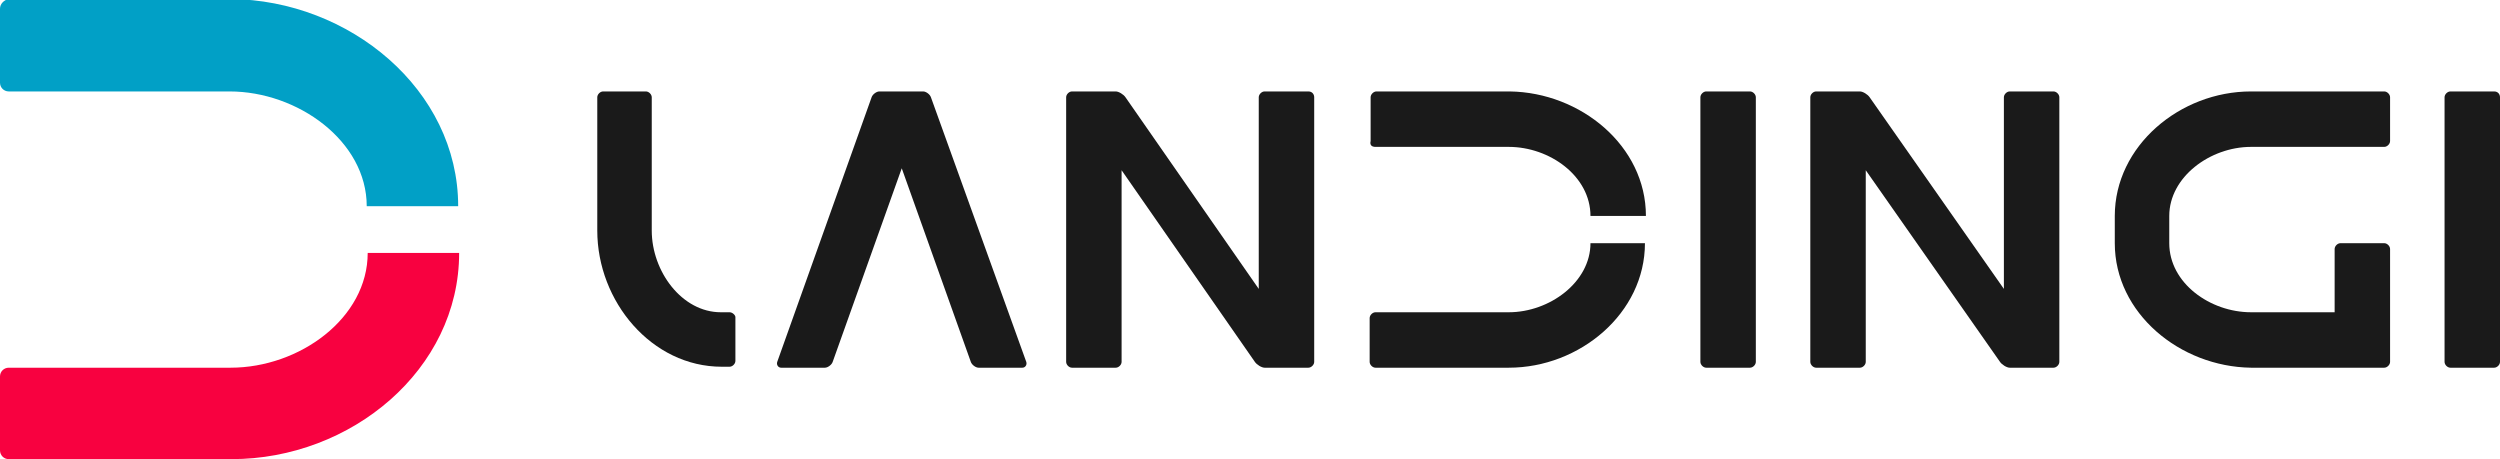
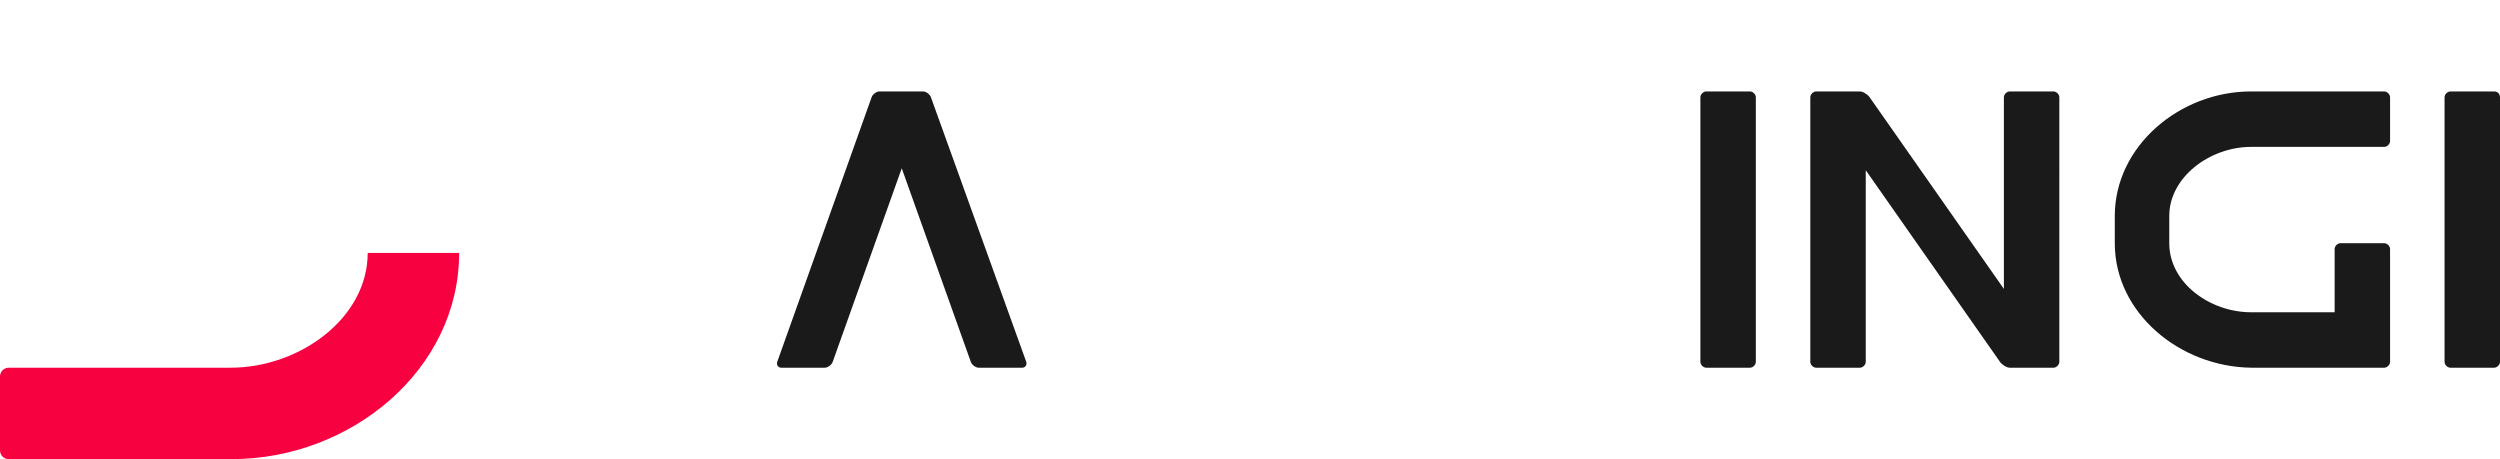
<svg xmlns="http://www.w3.org/2000/svg" version="1.1" id="Warstwa_1" x="0px" y="0px" viewBox="0 0 257 47.2" style="enable-background:new 0 0 257 47.2;" xml:space="preserve">
  <style type="text/css">
	.st0{fill:#1A1A1A;}
	.st1{fill:#01A0C6;}
	.st2{fill:#F80140;}
</style>
  <g>
-     <path class="st0" d="M134.5,9.4H130c-0.3,0-0.6,0.3-0.6,0.6v19.7L115.7,10c-0.2-0.3-0.7-0.6-1-0.6h-4.5c-0.3,0-0.6,0.3-0.6,0.6   v27.2c0,0.3,0.3,0.6,0.6,0.6h4.5c0.3,0,0.6-0.3,0.6-0.6V17.5L129,37.2c0.2,0.3,0.7,0.6,1,0.6h4.5c0.3,0,0.6-0.3,0.6-0.6V10   C135.1,9.7,134.9,9.4,134.5,9.4z" />
    <path class="st0" d="M95.7,10c-0.1-0.3-0.5-0.6-0.8-0.6h0h-4.5h0c-0.3,0-0.7,0.3-0.8,0.6l-9.7,27.2c-0.1,0.3,0.1,0.6,0.4,0.6h4.5   c0.3,0,0.7-0.3,0.8-0.6l7.1-19.9l7.1,19.9c0.1,0.3,0.5,0.6,0.8,0.6h4.5c0.3,0,0.5-0.3,0.4-0.6L95.7,10z" />
    <path class="st0" d="M179.9,9.4h-4.5c-0.3,0-0.6,0.3-0.6,0.6v27.2c0,0.3,0.3,0.6,0.6,0.6h4.5c0.3,0,0.6-0.3,0.6-0.6V10   C180.5,9.7,180.2,9.4,179.9,9.4z" />
    <path class="st0" d="M256.4,9.4h-4.5c-0.3,0-0.6,0.3-0.6,0.6v27.2c0,0.3,0.3,0.6,0.6,0.6h4.5c0.3,0,0.6-0.3,0.6-0.6V10   C257,9.7,256.8,9.4,256.4,9.4z" />
    <path class="st0" d="M211.1,9.4h-4.5c-0.3,0-0.6,0.3-0.6,0.6v19.7L192.2,10c-0.2-0.3-0.7-0.6-1-0.6h-4.5c-0.3,0-0.6,0.3-0.6,0.6   v27.2c0,0.3,0.3,0.6,0.6,0.6h4.5c0.3,0,0.6-0.3,0.6-0.6V17.5l13.8,19.7c0.2,0.3,0.7,0.6,1,0.6h4.5c0.3,0,0.6-0.3,0.6-0.6V10   C211.7,9.7,211.4,9.4,211.1,9.4z" />
-     <path class="st0" d="M75,32.1h-0.9c-4,0-7.1-4.2-7.1-8.4V18v-0.3V10c0-0.3-0.3-0.6-0.6-0.6H62c-0.3,0-0.6,0.3-0.6,0.6v7.7h0v6h0   c0,7.3,5.6,14,12.8,14H75c0.3,0,0.6-0.3,0.6-0.6v-4.5C75.6,32.4,75.3,32.1,75,32.1z" />
    <g>
-       <path class="st0" d="M141.4,15.1h7.7h0.3h5.7c4.2,0,8.4,3,8.4,7.1h5.7c0-7.2-6.7-12.7-14-12.8v0h-6h-7.7c-0.3,0-0.6,0.3-0.6,0.6    v4.5C140.8,14.9,141,15.1,141.4,15.1z" />
-       <path class="st0" d="M163.5,25L163.5,25c0,4-4.2,7.1-8.4,7.1h-5.7h-0.3h-7.7c-0.3,0-0.6,0.3-0.6,0.6v4.5c0,0.3,0.3,0.6,0.6,0.6    h7.7v0h6v0c7.3,0,14-5.6,14-12.8l0,0H163.5z" />
-     </g>
+       </g>
    <path class="st0" d="M231.4,15.1h5.7h0.3h7.7c0.3,0,0.6-0.3,0.6-0.6V10c0-0.3-0.3-0.6-0.6-0.6h-7.7h-6v0c-7.3,0-14,5.6-14,12.8V25   c0,7.2,6.7,12.7,14,12.8v0h6v0h7.7c0.3,0,0.6-0.3,0.6-0.6v-2.5v-2v-7.1c0-0.3-0.3-0.6-0.6-0.6h-4.5c-0.3,0-0.6,0.3-0.6,0.6v6.5   h-2.6h-0.3h-5.7c-4.2,0-8.4-3-8.4-7.1v-2.8C223,18.2,227.2,15.1,231.4,15.1z" />
-     <path class="st1" d="M0.9,9.4h12.9h0.4h9.4c7,0,14.1,5.1,14.1,11.8h9.4c0-12-11.2-21.2-23.4-21.3v0h-10H0.9C0.4,0,0,0.4,0,0.9v7.6   C0,9,0.4,9.4,0.9,9.4z" />
    <path class="st2" d="M37.8,26L37.8,26c0,6.7-7,11.8-14.1,11.8h-9.4h-0.4H0.9c-0.5,0-0.9,0.4-0.9,0.9v7.6c0,0.5,0.4,0.9,0.9,0.9   h12.9v0h10v0C36.1,47.2,47.2,38,47.2,26l0,0H37.8z" />
  </g>
</svg>